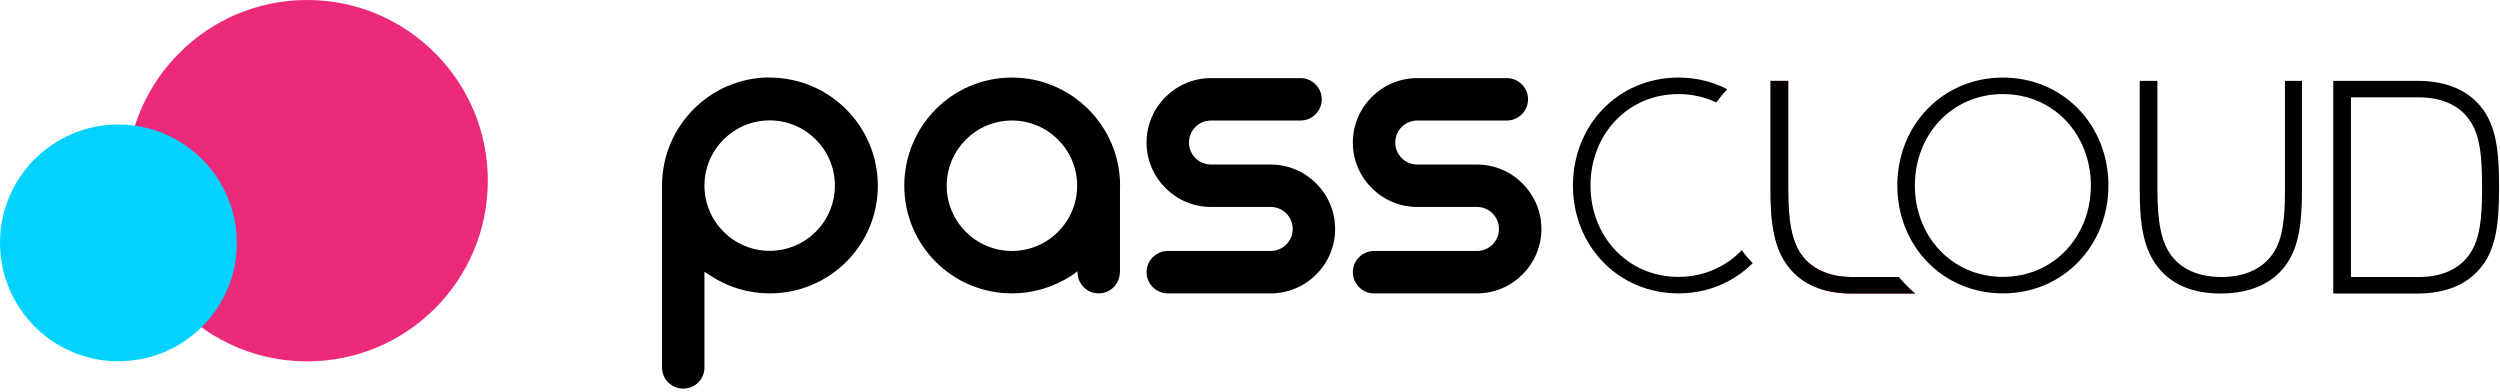
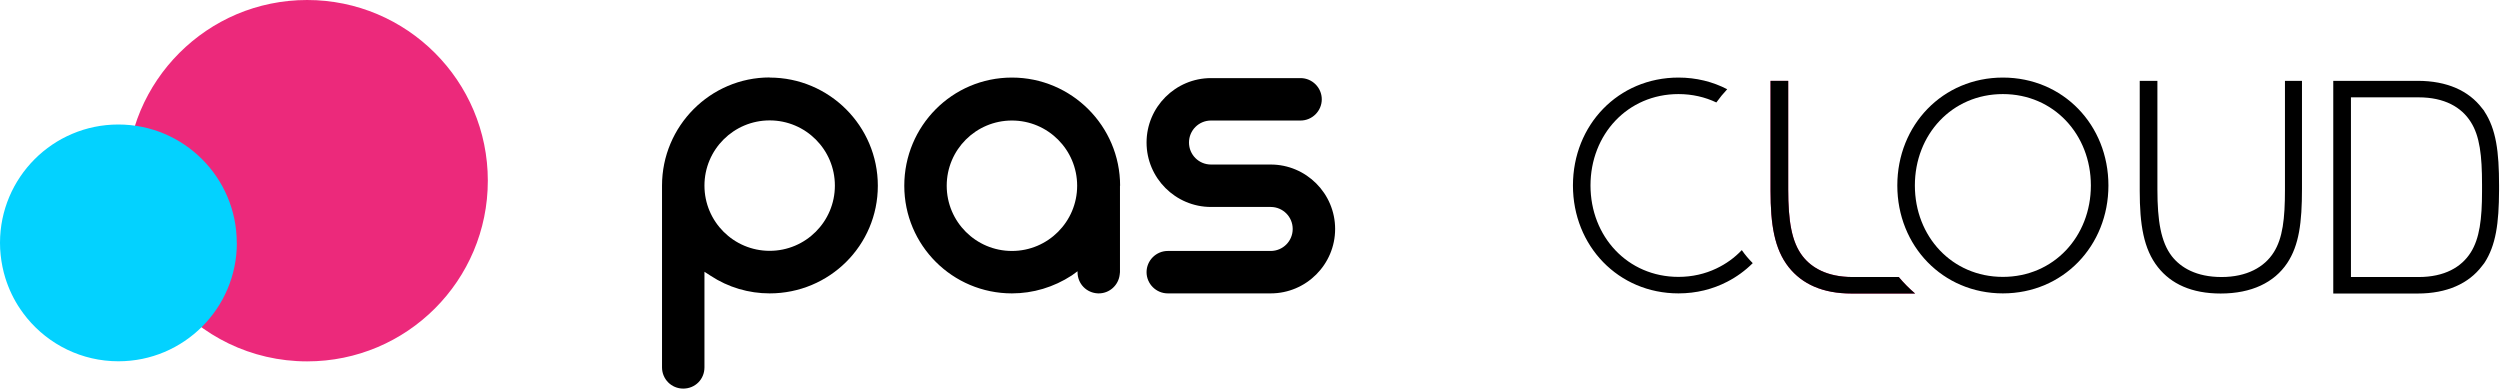
<svg xmlns="http://www.w3.org/2000/svg" width="287" height="45" viewBox="0 0 287 45" fill="none">
  <g filter="url(#filter0_b_377_35564)">
    <path d="M56.002 20.743C56.002 9.283 46.709 0 35.259 0C32.394 0 29.666 0.581 27.181 1.628C22.223 3.732 18.248 7.707 16.144 12.666C15.097 15.15 14.516 17.878 14.516 20.743C14.516 21.462 14.547 22.17 14.621 22.868C14.759 24.264 15.044 25.617 15.446 26.918C16.049 28.863 16.937 30.692 18.057 32.341C18.427 32.891 18.829 33.43 19.252 33.938C23.058 38.547 28.81 41.486 35.259 41.486C46.719 41.486 56.002 32.204 56.002 20.743Z" fill="#EC297B" />
    <g style="mix-blend-mode:multiply">
      <path d="M27.182 27.889C27.182 20.383 21.092 14.293 13.586 14.293C11.704 14.293 9.917 14.674 8.299 15.361C5.043 16.735 2.442 19.347 1.068 22.592C0.381 24.221 0 26.007 0 27.879C0 28.344 0.021 28.809 0.074 29.264C0.169 30.173 0.349 31.061 0.613 31.917C1.015 33.197 1.586 34.391 2.326 35.48C2.569 35.84 2.833 36.188 3.108 36.527C5.603 39.55 9.378 41.475 13.596 41.475C21.103 41.475 27.192 35.385 27.192 27.879L27.182 27.889Z" fill="#03D2FF" />
    </g>
  </g>
  <path d="M217.976 31.802H212.654C209.767 31.802 207.963 30.734 206.941 29.411C205.678 27.788 205.287 25.352 205.287 21.744V9.281H203.258V21.909C203.258 25.758 203.694 28.584 205.347 30.674C206.881 32.598 209.226 33.696 212.549 33.696H219.855C219.178 33.124 218.547 32.478 217.976 31.802Z" fill="#EC2979" />
  <path d="M264.267 21.699C264.267 25.548 263.936 28.148 262.568 30.208C261.08 32.433 258.479 33.696 254.931 33.696C251.609 33.696 249.249 32.598 247.73 30.674C246.077 28.584 245.641 25.758 245.641 21.909V9.281H247.67V21.744C247.67 25.367 248.076 27.788 249.324 29.411C250.361 30.734 252.15 31.802 255.037 31.802C257.923 31.802 259.953 30.674 261.02 28.975C262.057 27.352 262.313 25.096 262.313 21.804V9.281H264.267V21.699Z" fill="black" />
  <path d="M217.976 31.802H212.654C209.767 31.802 207.963 30.734 206.941 29.411C205.678 27.788 205.287 25.352 205.287 21.744V9.281H203.258V21.909C203.258 25.758 203.694 28.584 205.347 30.674C206.881 32.598 209.226 33.696 212.549 33.696H219.855C219.178 33.124 218.547 32.478 217.976 31.802Z" fill="black" />
  <path d="M285.208 12.769C285.133 12.649 285.028 12.543 284.937 12.423C283.419 10.424 280.924 9.281 277.556 9.281H267.859V33.696H273.572H277.556C280.908 33.696 283.404 32.553 284.922 30.554C285.013 30.433 285.103 30.328 285.193 30.208C286.531 28.178 286.877 25.623 286.892 21.864V21.278C286.892 17.429 286.561 14.829 285.193 12.769H285.208ZM284.937 21.97C284.937 25.157 284.652 27.382 283.645 28.975C282.577 30.674 280.623 31.802 277.661 31.802H269.889V11.175H277.661C280.623 11.175 282.577 12.303 283.645 14.002C284.682 15.625 284.937 17.88 284.937 21.173V21.97Z" fill="black" />
  <path d="M229.93 8.905C236.845 8.905 242.047 14.347 242.047 21.293C242.047 28.238 236.83 33.681 229.93 33.681C223.029 33.681 217.812 28.238 217.812 21.293C217.812 14.347 223.029 8.905 229.93 8.905ZM229.93 31.786C235.778 31.786 240.032 27.141 240.032 21.293C240.032 15.445 235.778 10.8 229.93 10.8C224.082 10.8 219.827 15.445 219.827 21.293C219.827 27.141 224.082 31.786 229.93 31.786Z" fill="black" />
  <path d="M199.952 28.72C199.126 29.591 198.148 30.298 197.036 30.824C195.743 31.441 194.27 31.786 192.691 31.786C186.843 31.786 182.589 27.141 182.589 21.293C182.589 15.445 186.843 10.8 192.691 10.8C194.27 10.8 195.743 11.145 197.036 11.762C197.427 11.22 197.833 10.724 198.284 10.243C196.63 9.386 194.736 8.905 192.691 8.905C185.776 8.905 180.574 14.347 180.574 21.293C180.574 28.238 185.791 33.681 192.691 33.681C194.736 33.681 196.63 33.2 198.284 32.343C199.366 31.786 200.358 31.065 201.215 30.208C200.749 29.742 200.328 29.246 199.952 28.704V28.72Z" fill="black" />
  <path d="M88.358 8.906C95.198 8.906 100.775 14.468 100.775 21.323C100.775 28.179 95.213 33.681 88.358 33.681C85.952 33.681 83.607 32.989 81.593 31.666L80.871 31.2V42.175C80.871 43.543 79.803 44.61 78.435 44.61C77.067 44.61 76 43.513 76 42.175V21.308C76 14.468 81.547 8.891 88.358 8.891M88.358 28.795C92.492 28.795 95.844 25.443 95.844 21.308C95.844 17.174 92.492 13.822 88.358 13.822C84.223 13.822 80.871 17.174 80.871 21.308C80.871 25.443 84.223 28.795 88.358 28.795Z" fill="black" />
  <path d="M149.304 8.966C150.642 8.966 151.74 10.063 151.74 11.401C151.74 12.739 150.642 13.837 149.304 13.837H139.022C137.623 13.837 136.496 14.964 136.496 16.362C136.496 17.76 137.623 18.888 139.022 18.888H145.877C149.951 18.888 153.273 22.21 153.273 26.285C153.273 30.359 149.951 33.681 145.877 33.681H134.06C132.722 33.681 131.625 32.584 131.625 31.245C131.625 29.908 132.722 28.81 134.06 28.81H145.877C147.275 28.81 148.402 27.683 148.402 26.285C148.402 24.886 147.275 23.759 145.877 23.759H139.022C134.947 23.759 131.625 20.436 131.625 16.362C131.625 12.288 134.947 8.966 139.022 8.966H149.304Z" fill="black" />
-   <path d="M172.984 8.966C174.322 8.966 175.42 10.063 175.42 11.401C175.42 12.739 174.322 13.837 172.984 13.837H162.701C161.303 13.837 160.176 14.964 160.176 16.362C160.176 17.76 161.303 18.888 162.701 18.888H169.557C173.631 18.888 176.953 22.21 176.953 26.285C176.953 30.359 173.631 33.681 169.557 33.681H157.74C156.402 33.681 155.305 32.584 155.305 31.245C155.305 29.908 156.402 28.81 157.74 28.81H169.557C170.955 28.81 172.082 27.683 172.082 26.285C172.082 24.886 170.955 23.759 169.557 23.759H162.701C158.627 23.759 155.305 20.436 155.305 16.362C155.305 12.288 158.627 8.966 162.701 8.966H172.984Z" fill="black" />
  <path d="M128.588 21.323C128.588 14.483 123.025 8.905 116.17 8.905C109.315 8.905 103.812 14.468 103.812 21.323C103.812 28.178 109.36 33.681 116.17 33.681C118.59 33.681 120.966 32.974 123.04 31.621L123.702 31.14V31.245C123.702 32.583 124.739 33.636 126.062 33.681C126.062 33.681 126.062 33.681 126.077 33.681C126.077 33.681 126.092 33.681 126.107 33.681C126.107 33.681 126.122 33.681 126.137 33.681C127.385 33.681 128.407 32.733 128.543 31.516C128.543 31.425 128.573 31.335 128.573 31.245V21.323H128.588ZM116.17 28.81C112.036 28.81 108.683 25.457 108.683 21.323C108.683 17.189 112.036 13.836 116.17 13.836C120.304 13.836 123.657 17.189 123.657 21.323C123.657 25.457 120.304 28.81 116.17 28.81Z" fill="black" />
  <defs>
    <filter id="filter0_b_377_35564" x="-20" y="-20" width="96.002" height="81.486" filterUnits="userSpaceOnUse" color-interpolation-filters="sRGB">
      <feFlood flood-opacity="0" result="BackgroundImageFix" />
      <feGaussianBlur in="BackgroundImageFix" stdDeviation="10" />
      <feComposite in2="SourceAlpha" operator="in" result="effect1_backgroundBlur_377_35564" />
      <feBlend mode="normal" in="SourceGraphic" in2="effect1_backgroundBlur_377_35564" result="shape" />
    </filter>
  </defs>
</svg>